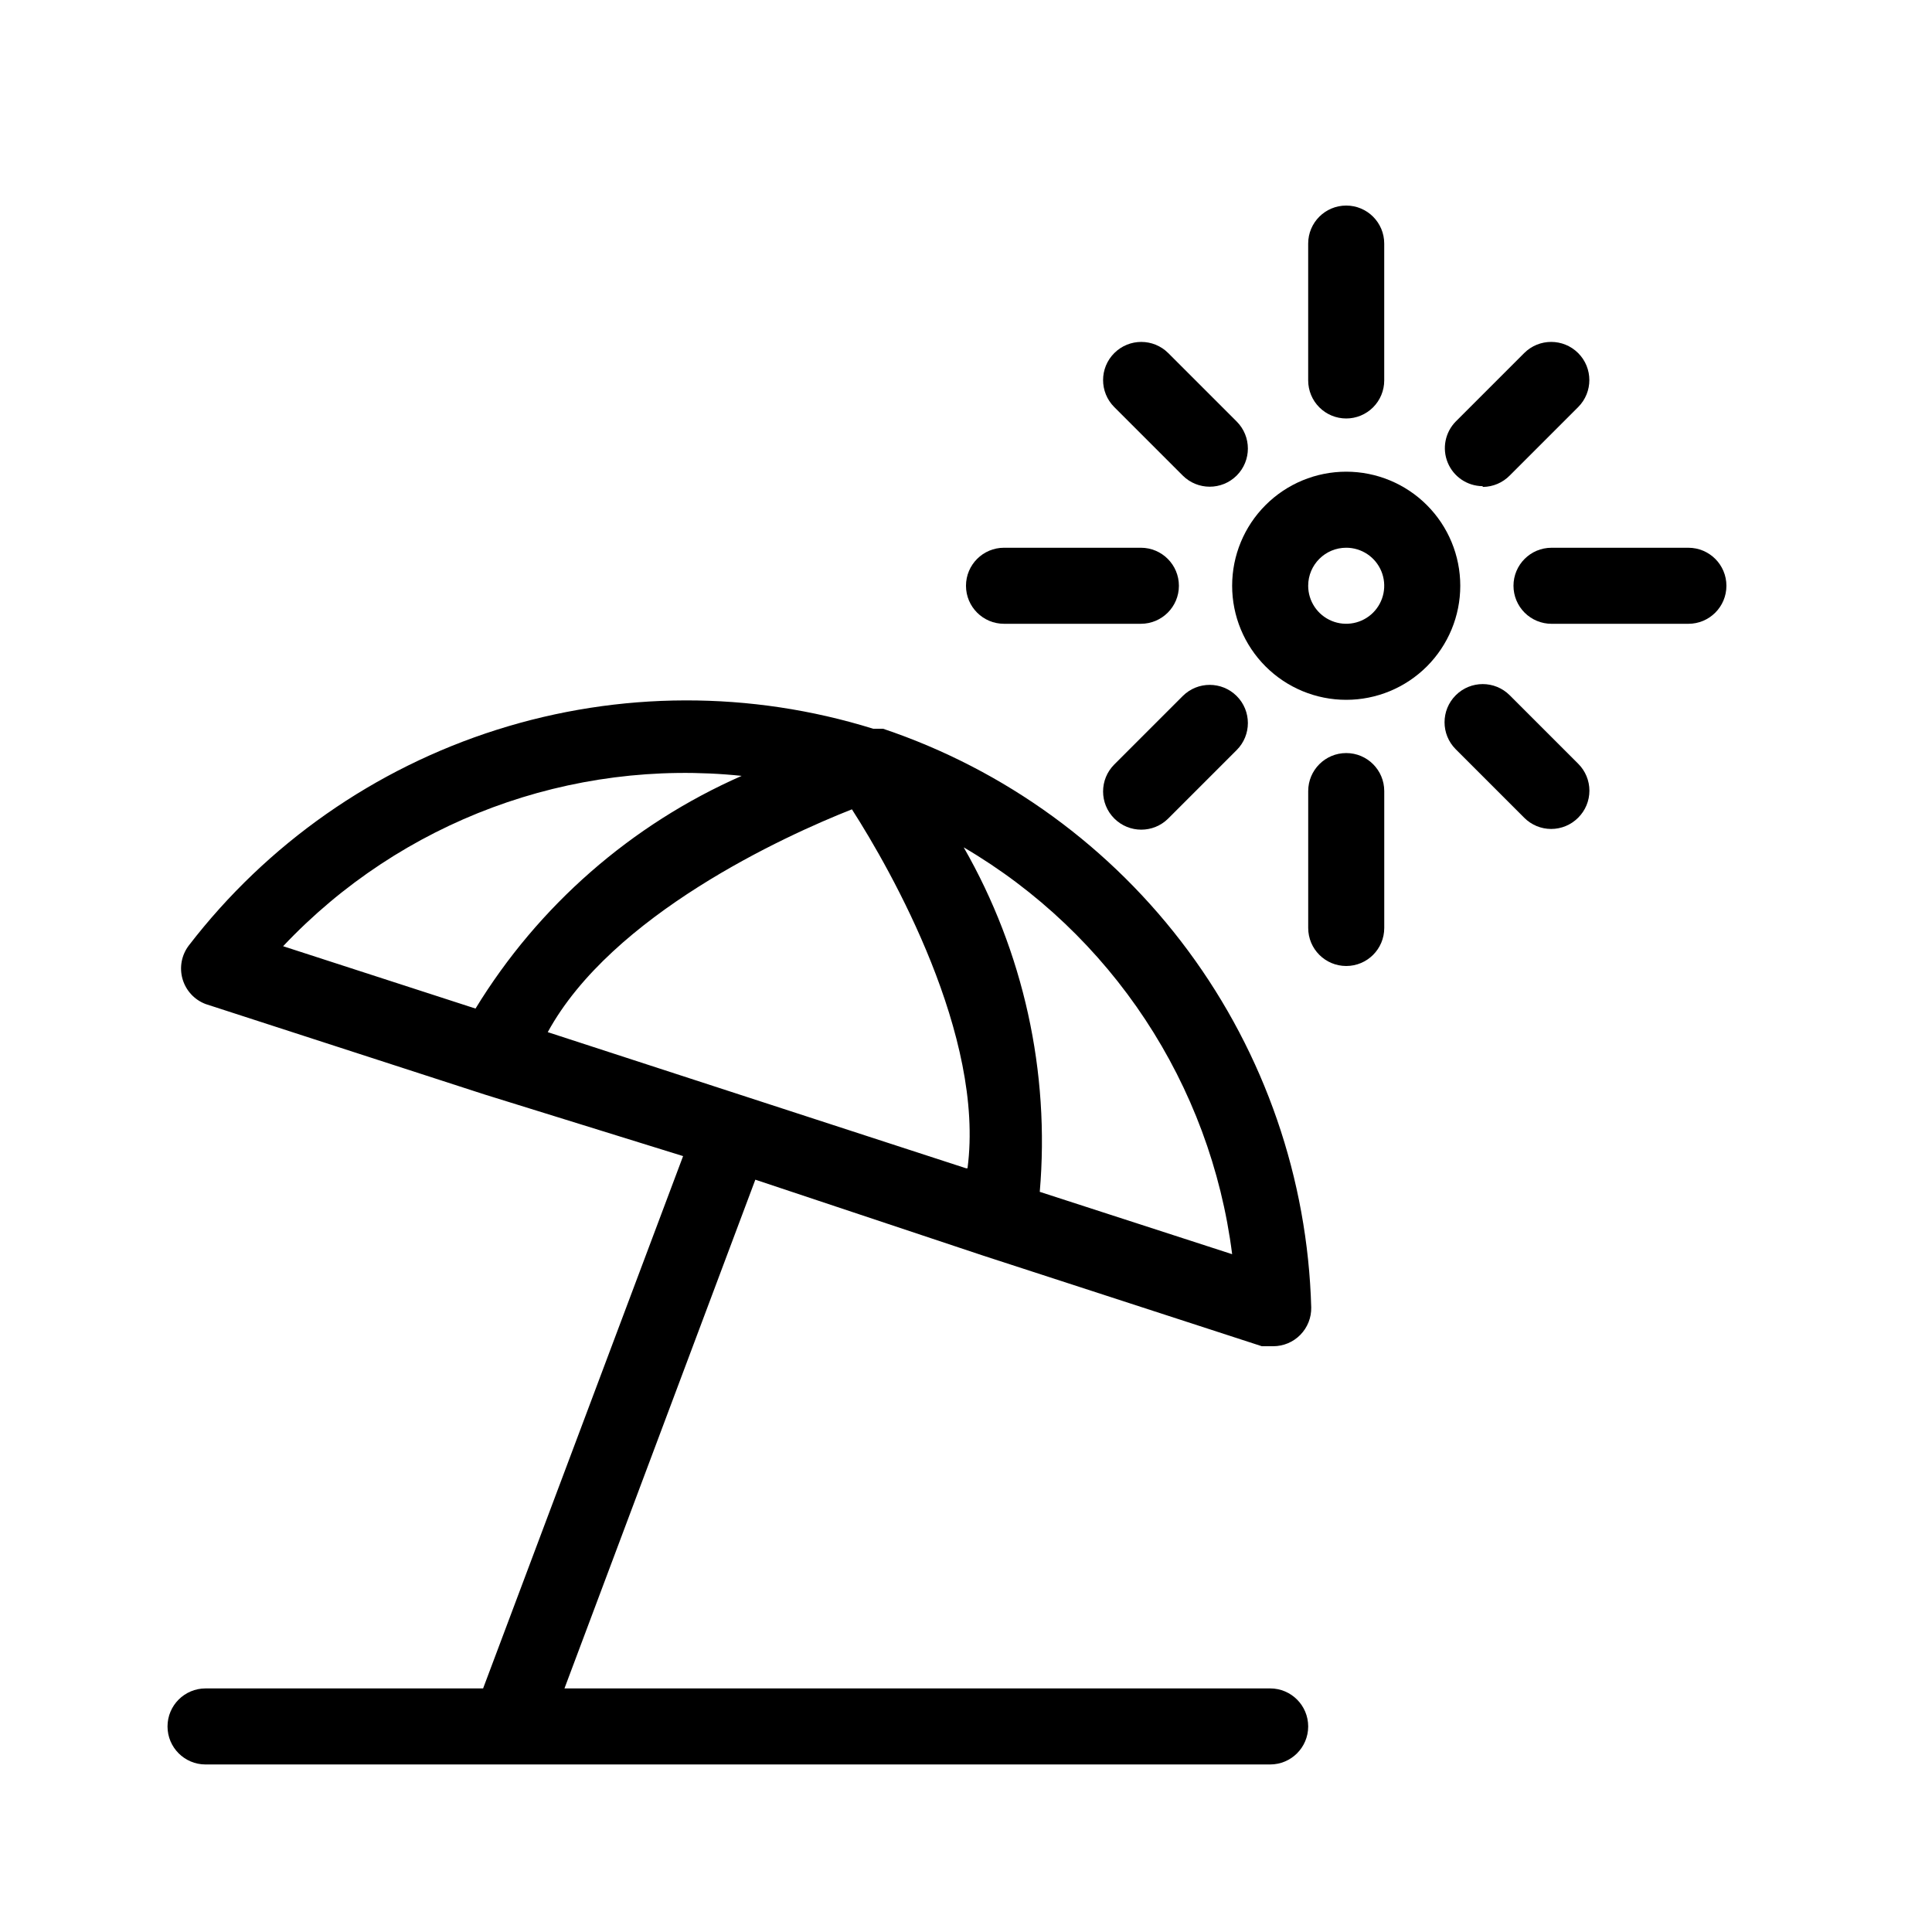
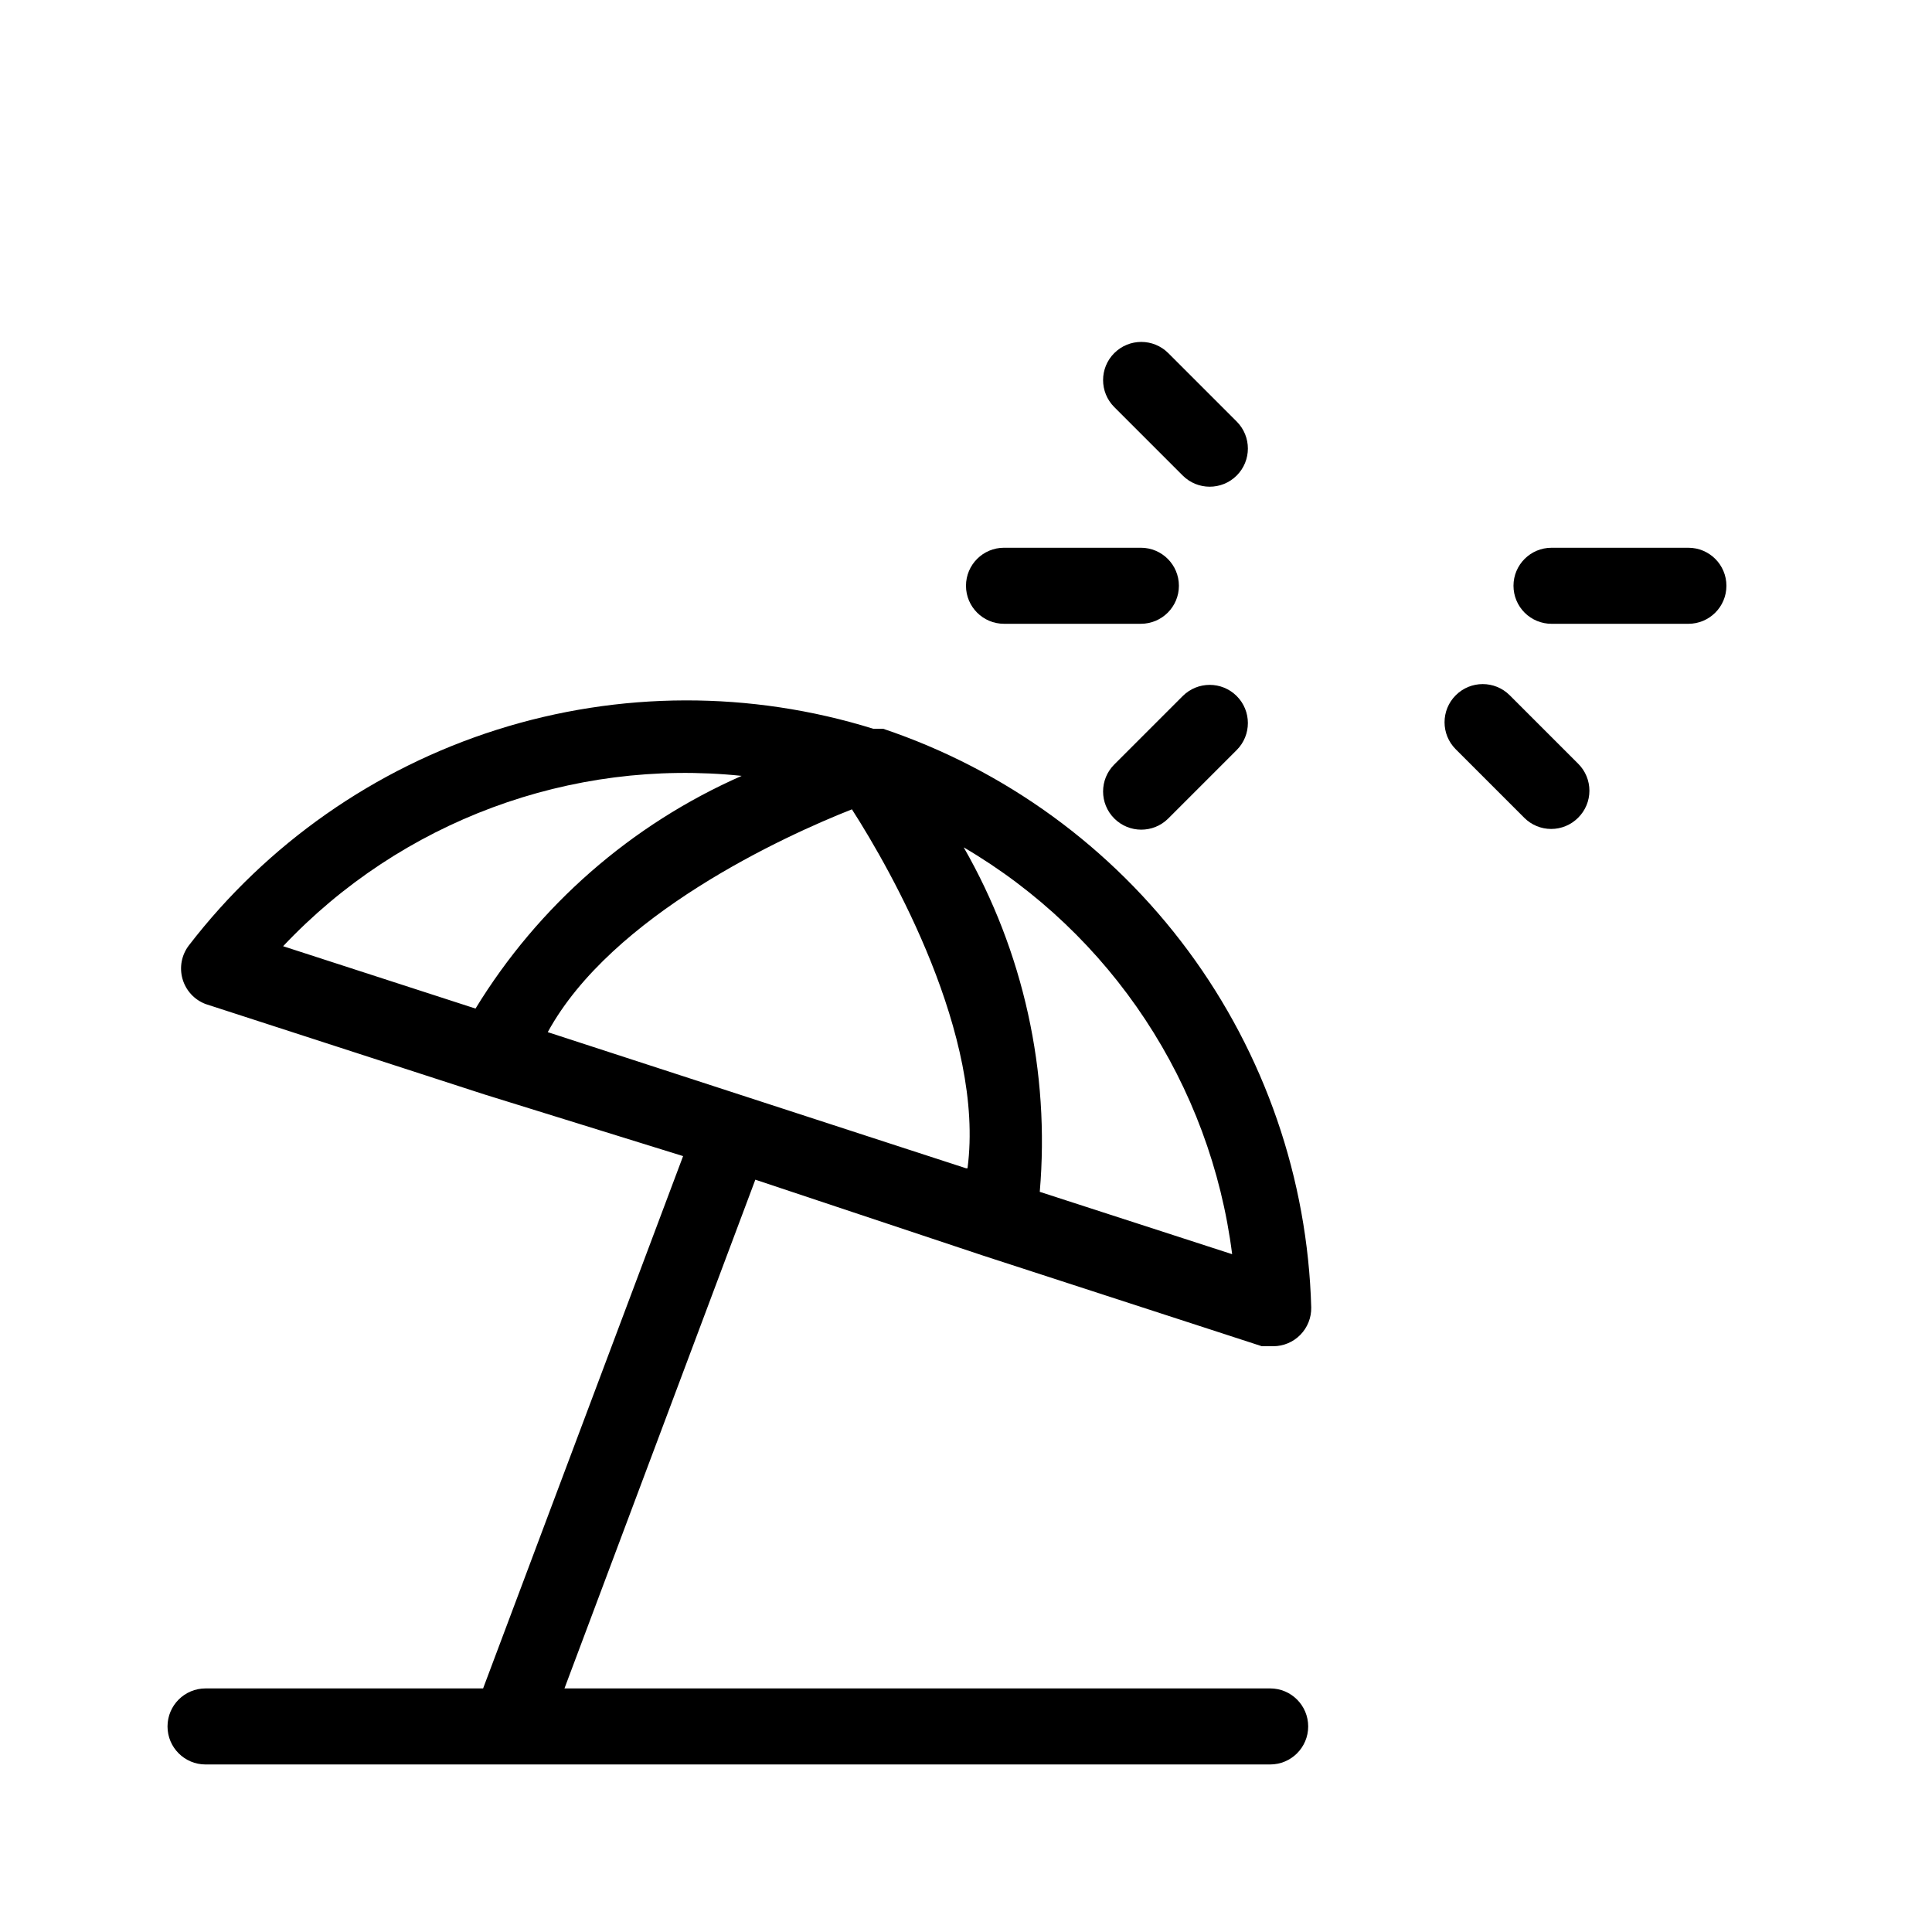
<svg xmlns="http://www.w3.org/2000/svg" fill="#000000" width="800px" height="800px" version="1.1" viewBox="144 144 512 512">
  <g>
-     <path d="m500.76 329.46c8.016 0 15.703-3.184 21.375-8.852 5.668-5.672 8.852-13.359 8.852-21.375 0-8.02-3.184-15.707-8.852-21.375-5.672-5.672-13.359-8.855-21.375-8.855-8.02 0-15.707 3.184-21.375 8.855-5.672 5.668-8.855 13.355-8.855 21.375 0 8.016 3.184 15.703 8.855 21.375 5.668 5.668 13.355 8.852 21.375 8.852zm0-40.305c4.074 0 7.75 2.457 9.309 6.219 1.559 3.766 0.695 8.102-2.184 10.984-2.883 2.879-7.219 3.742-10.98 2.184-3.766-1.562-6.223-5.234-6.223-9.309 0-5.566 4.512-10.078 10.078-10.078z" />
    <path d="m410.07 309.31h36.273c5.566 0 10.078-4.512 10.078-10.074 0-5.566-4.512-10.078-10.078-10.078h-36.273c-5.562 0-10.074 4.512-10.074 10.078 0 5.562 4.512 10.074 10.074 10.074z" />
    <path d="m545.09 299.24c0 2.672 1.062 5.234 2.953 7.125 1.891 1.887 4.453 2.949 7.125 2.949h36.273c5.566 0 10.078-4.512 10.078-10.074 0-5.566-4.512-10.078-10.078-10.078h-36.273c-5.566 0-10.078 4.512-10.078 10.078z" />
-     <path d="m510.84 389.92v-36.273c0-5.566-4.512-10.078-10.074-10.078-5.566 0-10.078 4.512-10.078 10.078v36.273c0 5.566 4.512 10.078 10.078 10.078 5.562 0 10.074-4.512 10.074-10.078z" />
-     <path d="m500.76 254.9c2.672 0 5.234-1.062 7.125-2.953 1.887-1.891 2.949-4.453 2.949-7.125v-36.273c0-5.566-4.512-10.074-10.074-10.074-5.566 0-10.078 4.508-10.078 10.074v36.273c0 2.672 1.062 5.234 2.953 7.125 1.887 1.891 4.453 2.953 7.125 2.953z" />
    <path d="m457.43 328.46-18.137 18.137c-3.953 3.953-3.953 10.359 0 14.309 3.949 3.953 10.355 3.953 14.309 0l18.137-18.137c3.949-3.949 3.949-10.355 0-14.309-3.953-3.949-10.359-3.949-14.309 0z" />
-     <path d="m537.04 273.04c2.656-0.039 5.191-1.125 7.055-3.023l18.137-18.137c3.949-3.953 3.949-10.359 0-14.309-3.953-3.949-10.359-3.949-14.309 0l-18.137 18.137c-2.824 2.879-3.66 7.164-2.125 10.891 1.535 3.731 5.144 6.184 9.176 6.238z" />
    <path d="m562.23 360.7c1.906-1.895 2.981-4.469 2.981-7.156s-1.074-5.262-2.981-7.152l-18.137-18.137c-3.953-3.953-10.359-3.953-14.309 0-3.953 3.949-3.953 10.355 0 14.305l18.137 18.137v0.004c1.891 1.906 4.465 2.981 7.152 2.981s5.262-1.074 7.156-2.981z" />
    <path d="m457.43 270.02c3.949 3.949 10.355 3.949 14.309 0 3.949-3.949 3.949-10.355 0-14.309l-18.137-18.137c-3.953-3.949-10.359-3.949-14.309 0-3.953 3.949-3.953 10.355 0 14.309z" />
    <path d="m198.48 611.6h282.13c5.562 0 10.074-4.512 10.074-10.074 0-5.566-4.512-10.078-10.074-10.078h-187.02l50.582-134.82 60.457 20.152 73.758 23.98h3.023v0.004c2.707 0 5.301-1.09 7.195-3.023 1.898-1.934 2.934-4.547 2.883-7.254-0.945-34.105-12.328-67.094-32.617-94.52-20.289-27.426-48.508-47.965-80.844-58.84h-2.621 0.004c-32.48-10.105-67.273-10.016-99.699 0.25-32.43 10.27-60.93 30.227-81.672 57.184-1.926 2.527-2.543 5.812-1.672 8.867 0.875 3.055 3.137 5.519 6.106 6.648l73.961 23.98 52.594 16.324-53 141.07h-73.555c-5.566 0-10.078 4.512-10.078 10.078 0 5.562 4.512 10.074 10.078 10.074zm201.52-158-110.84-36.07c16.93-31.035 62.676-51.992 80.609-59.047 10.48 16.324 35.266 60.055 30.633 95.121zm70.531 22.773-50.984-16.523c2.734-31.773-4.297-63.621-20.152-91.289 39.152 22.957 65.43 62.785 71.137 107.81zm-129.98-126.76c-29.254 12.875-53.867 34.395-70.535 61.668l-50.984-16.523v-0.004c31.266-33.148 76.191-49.84 121.52-45.141z" />
  </g>
</svg>